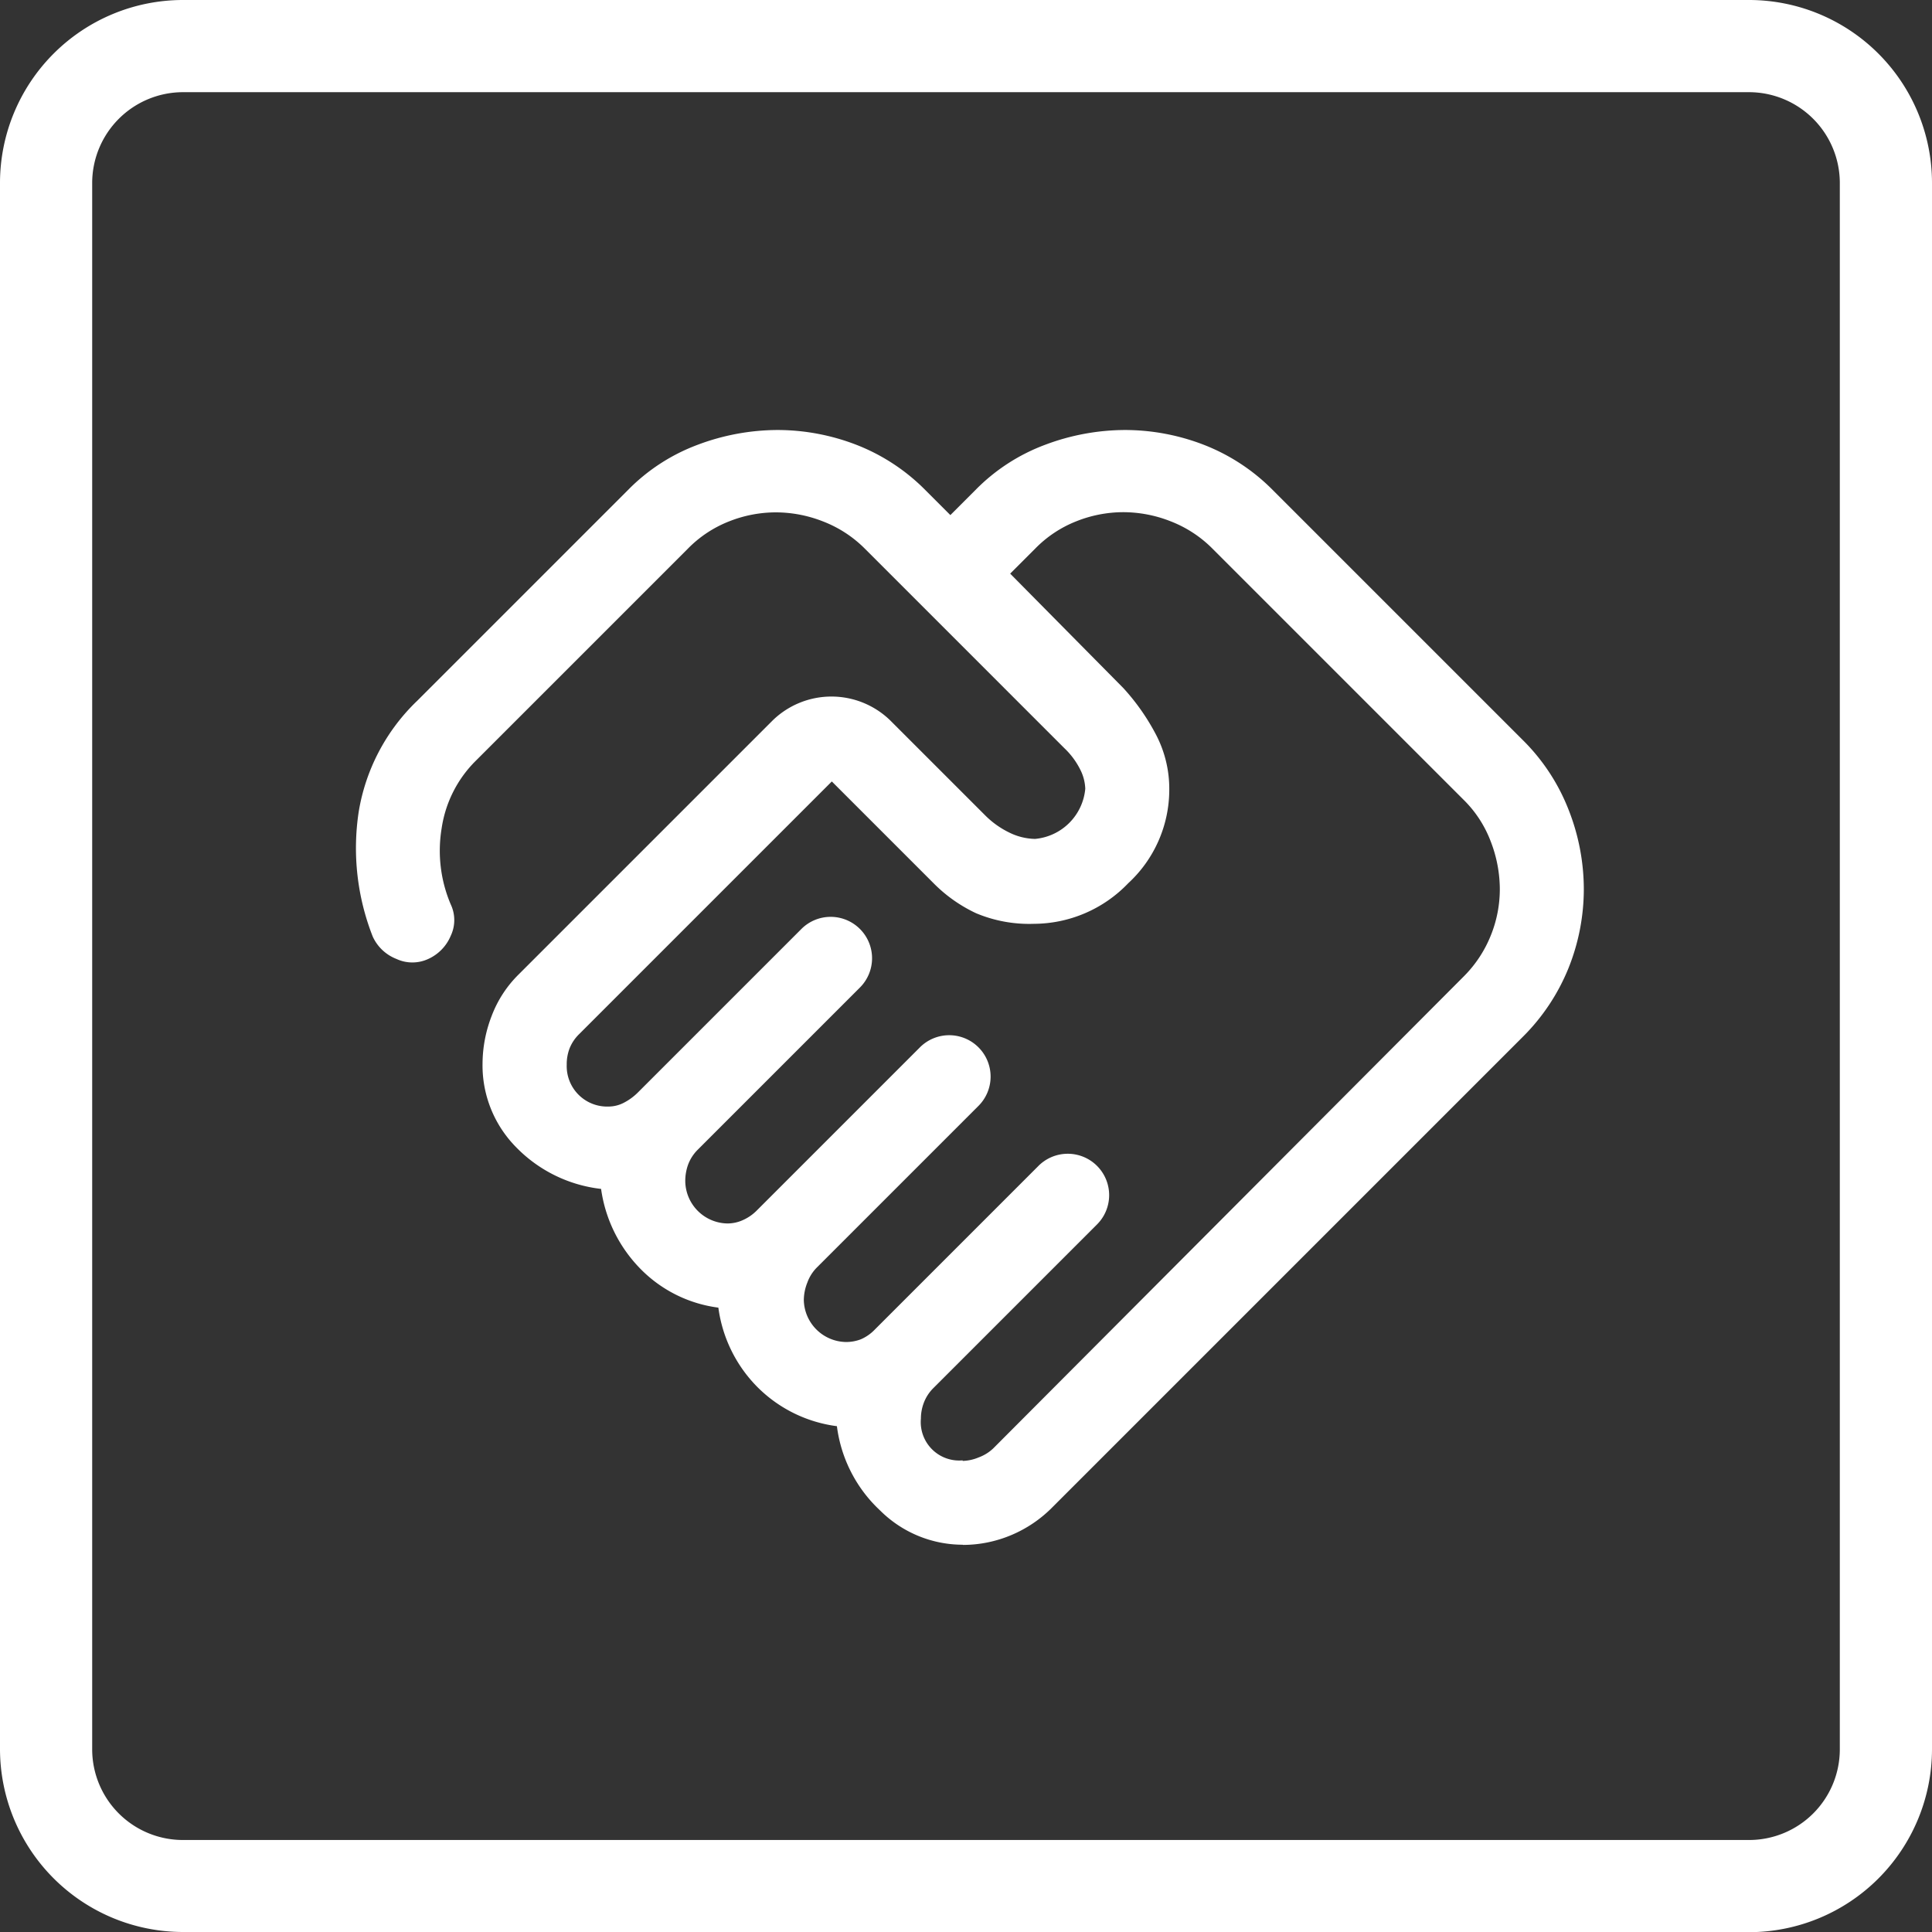
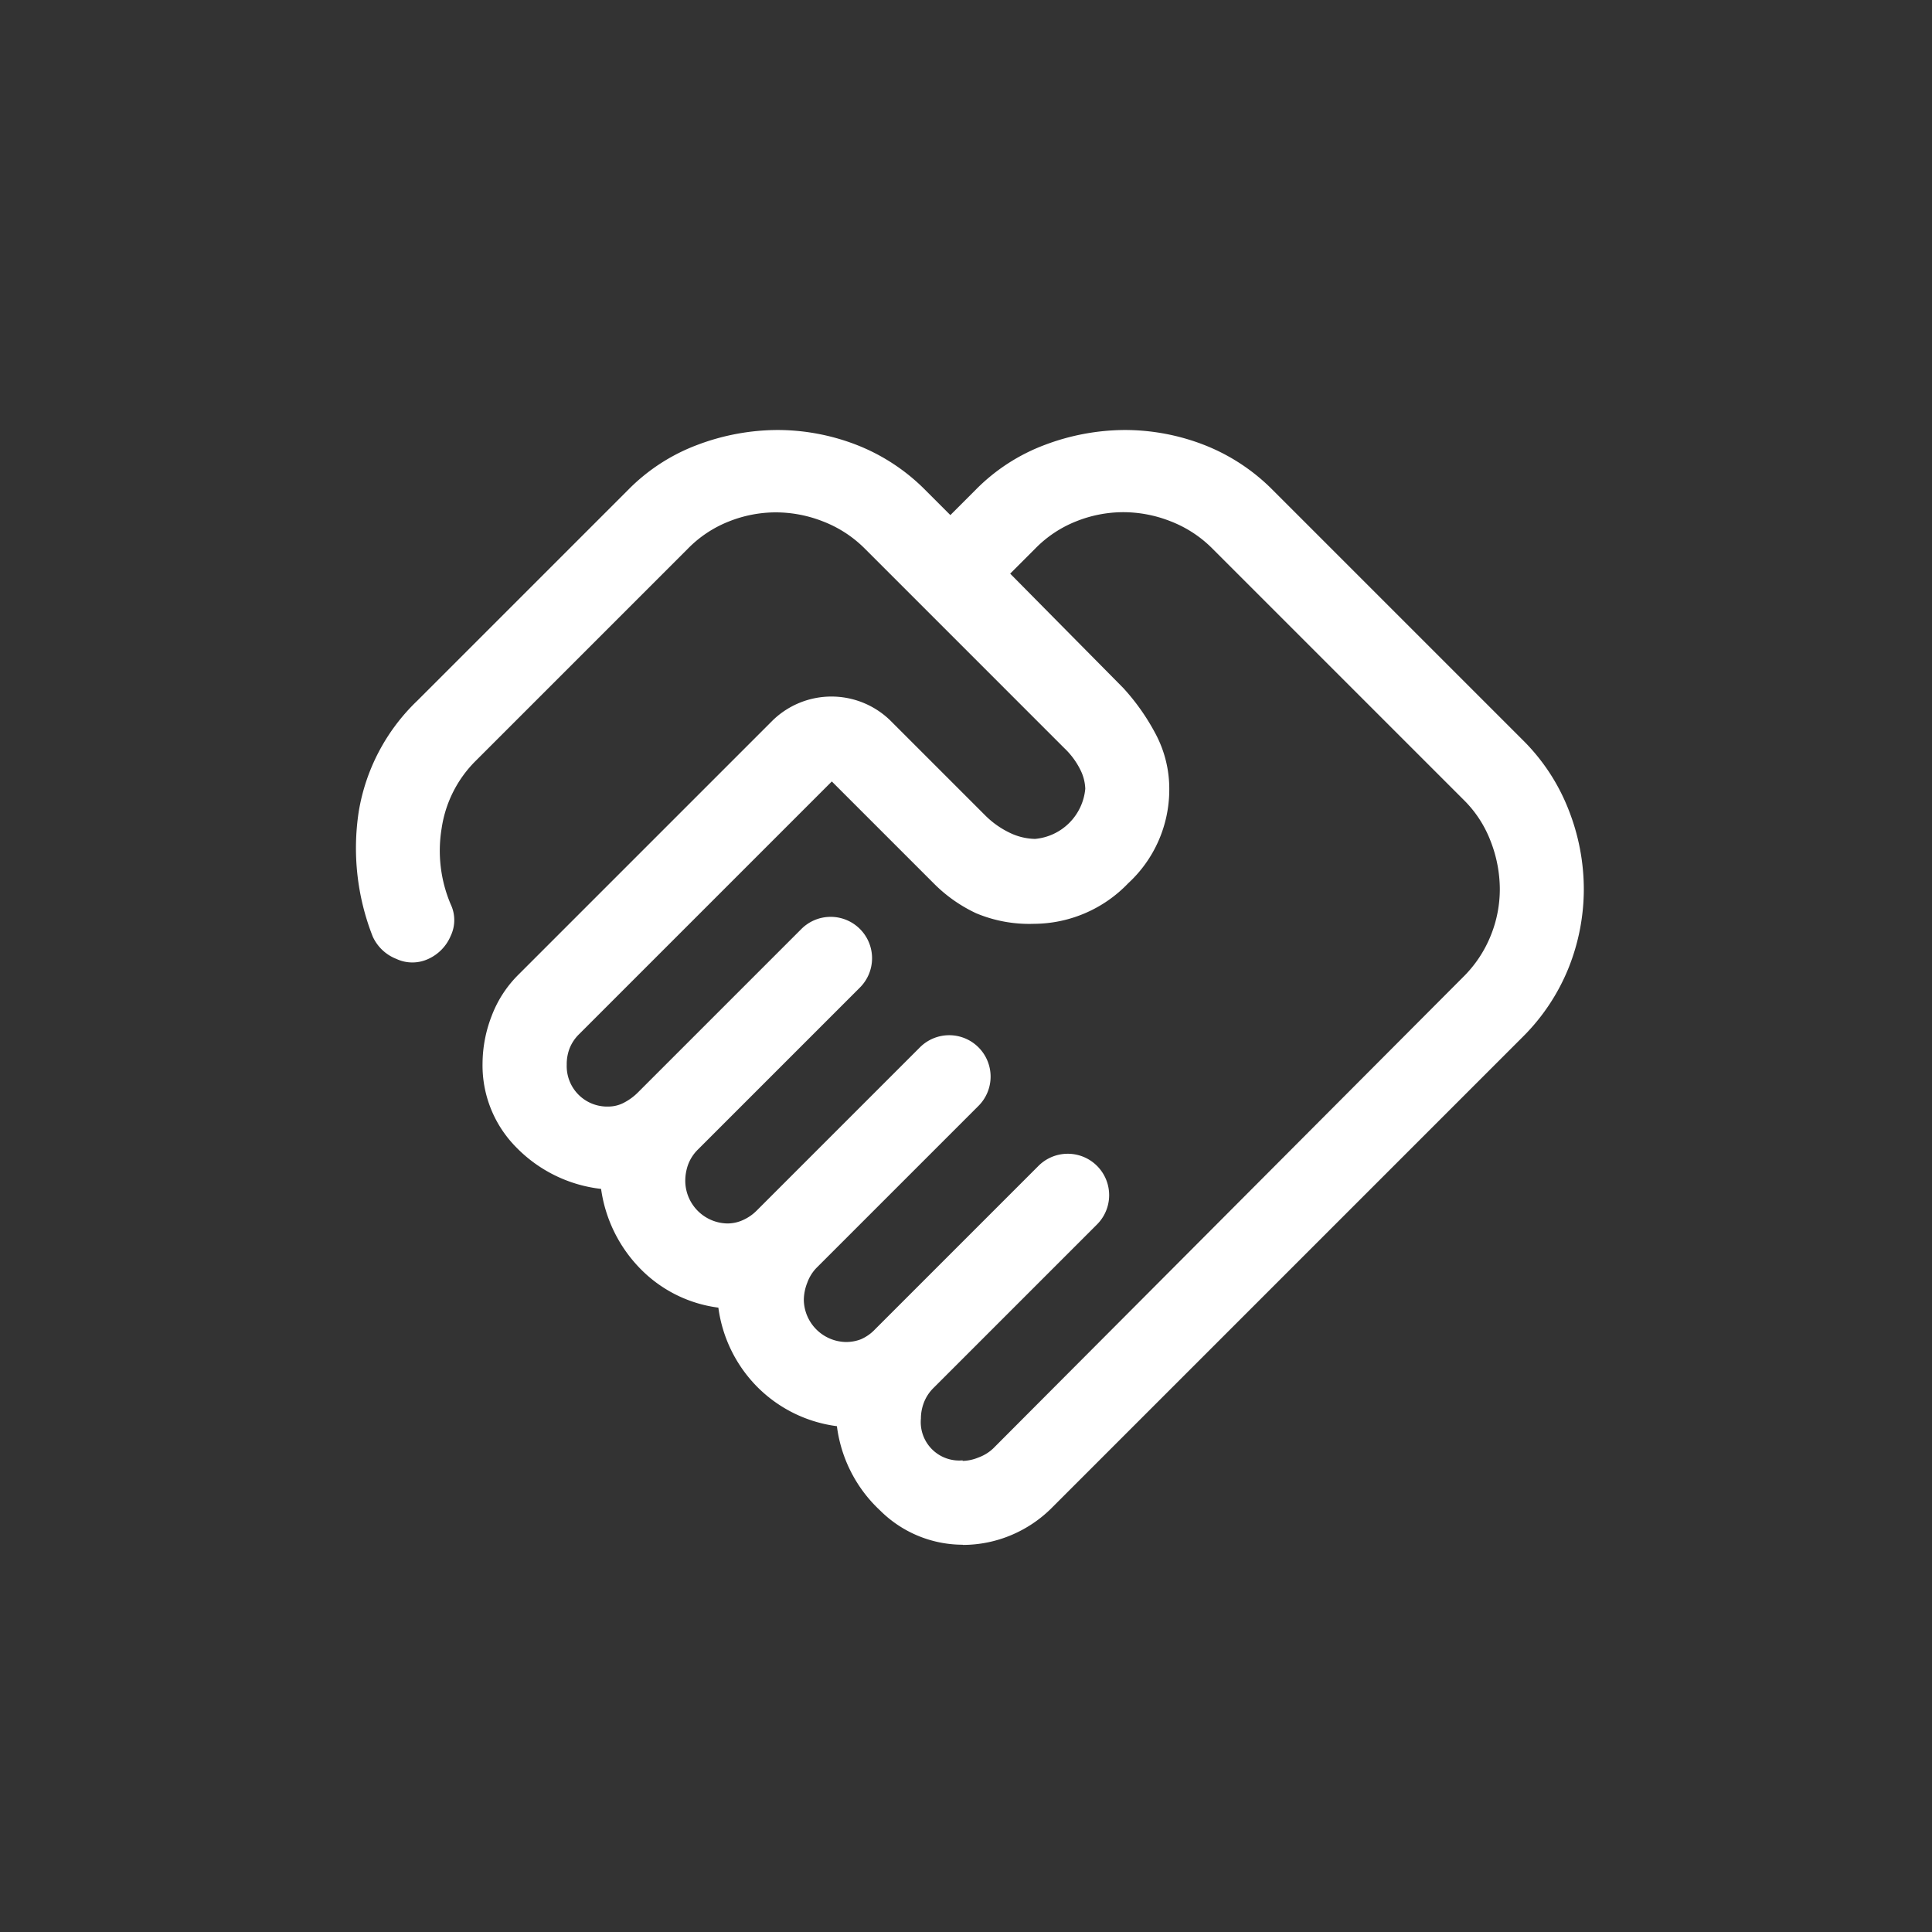
<svg xmlns="http://www.w3.org/2000/svg" id="Layer_1" width="106.26" height="106.27" viewBox="0 0 106.26 106.27">
  <rect x="0" y="0" width="106.26" height="106.27" fill="#333333" stroke="none" />
  <g id="Group_2689" data-name="Group 2689">
-     <path id="Path_36832" d="M96.2,106.26H10.06A10.074,10.074,0,0,1,0,96.2V10.06A10.068,10.068,0,0,1,10.06,0H96.2a10.068,10.068,0,0,1,10.06,10.06V96.21A10.074,10.074,0,0,1,96.2,106.27M10.06,5.07a5,5,0,0,0-4.99,4.99V96.21a4.991,4.991,0,0,0,4.99,4.99H96.2a4.991,4.991,0,0,0,4.99-4.99V10.06A5,5,0,0,0,96.2,5.07H10.06Z" fill="#fff" />
    <path id="Path_41349" data-name="Path 41349" d="M52.94,80.35a2.412,2.412,0,0,0,.88-.19,2.323,2.323,0,0,0,.81-.5L80.49,53.72a6.715,6.715,0,0,0,1.5-2.26,6.794,6.794,0,0,0,.5-2.57,7.322,7.322,0,0,0-.5-2.61,6.366,6.366,0,0,0-1.5-2.3L66.68,30.17a6.589,6.589,0,0,0-2.3-1.5,7.11,7.11,0,0,0-2.61-.5,6.993,6.993,0,0,0-2.57.5,6.478,6.478,0,0,0-2.26,1.5l-1.38,1.38,6.22,6.29a12.072,12.072,0,0,1,1.76,2.49,6.428,6.428,0,0,1,.77,3.11,7,7,0,0,1-2.26,5.14,7.215,7.215,0,0,1-5.18,2.23,7.563,7.563,0,0,1-3.18-.58,8.124,8.124,0,0,1-2.34-1.65l-5.6-5.6L31.86,56.87a2.255,2.255,0,0,0-.54.81,2.433,2.433,0,0,0-.15.88,2.224,2.224,0,0,0,2.3,2.3,1.834,1.834,0,0,0,.88-.23,3.074,3.074,0,0,0,.73-.54l8.98-8.98a2.277,2.277,0,1,1,3.22,3.22l-8.9,8.9a2.274,2.274,0,0,0-.54.84,2.649,2.649,0,0,0-.15.92,2.358,2.358,0,0,0,2.3,2.3,2.05,2.05,0,0,0,.88-.19,2.492,2.492,0,0,0,.73-.5l8.98-8.98a2.277,2.277,0,1,1,3.22,3.22l-8.9,8.9a2.285,2.285,0,0,0-.5.81,2.641,2.641,0,0,0-.19.96,2.358,2.358,0,0,0,2.3,2.3,2.244,2.244,0,0,0,.84-.15,2.363,2.363,0,0,0,.77-.54l8.98-8.98a2.277,2.277,0,1,1,3.22,3.22l-8.98,8.98a2.274,2.274,0,0,0-.54.84,2.449,2.449,0,0,0-.15.84,2.114,2.114,0,0,0,2.3,2.3Zm0,4.61a6.443,6.443,0,0,1-4.53-1.88,7.651,7.651,0,0,1-2.38-4.64,7.54,7.54,0,0,1-4.37-2.15,7.63,7.63,0,0,1-2.15-4.37,7.307,7.307,0,0,1-4.34-2.19,7.807,7.807,0,0,1-2.11-4.34,7.736,7.736,0,0,1-4.68-2.3,6.4,6.4,0,0,1-1.84-4.6,7.322,7.322,0,0,1,.5-2.61,6.366,6.366,0,0,1,1.5-2.3L42.51,39.61a4.638,4.638,0,0,1,6.44,0l5.22,5.22a4.874,4.874,0,0,0,1.34.96,3.333,3.333,0,0,0,1.42.35,3.047,3.047,0,0,0,2.76-2.76,2.508,2.508,0,0,0-.27-1.04,4.227,4.227,0,0,0-.88-1.19L47.57,30.18a6.589,6.589,0,0,0-2.3-1.5,7.11,7.11,0,0,0-2.61-.5,6.993,6.993,0,0,0-2.57.5,6.478,6.478,0,0,0-2.26,1.5L26.17,41.84a6.578,6.578,0,0,0-1.88,3.72,7.535,7.535,0,0,0,.5,4.18,2.016,2.016,0,0,1,0,1.73,2.424,2.424,0,0,1-1.23,1.27,2.082,2.082,0,0,1-1.76,0,2.38,2.38,0,0,1-1.3-1.23,13.281,13.281,0,0,1-.77-6.87,10.893,10.893,0,0,1,3.22-6.1L34.54,26.95a10.513,10.513,0,0,1,3.84-2.49,12.558,12.558,0,0,1,4.37-.81,12.052,12.052,0,0,1,4.34.81,10.891,10.891,0,0,1,3.8,2.49l1.38,1.38,1.38-1.38a10.513,10.513,0,0,1,3.84-2.49,12.558,12.558,0,0,1,4.37-.81,12.052,12.052,0,0,1,4.34.81A10.892,10.892,0,0,1,70,26.95L83.74,40.69a11.023,11.023,0,0,1,2.53,3.84,11.944,11.944,0,0,1,.84,4.37,11.673,11.673,0,0,1-.84,4.34,11.3,11.3,0,0,1-2.53,3.8L57.88,82.9a6.958,6.958,0,0,1-2.26,1.53,6.86,6.86,0,0,1-2.65.54Z" fill="#fff" />
  </g>
</svg>